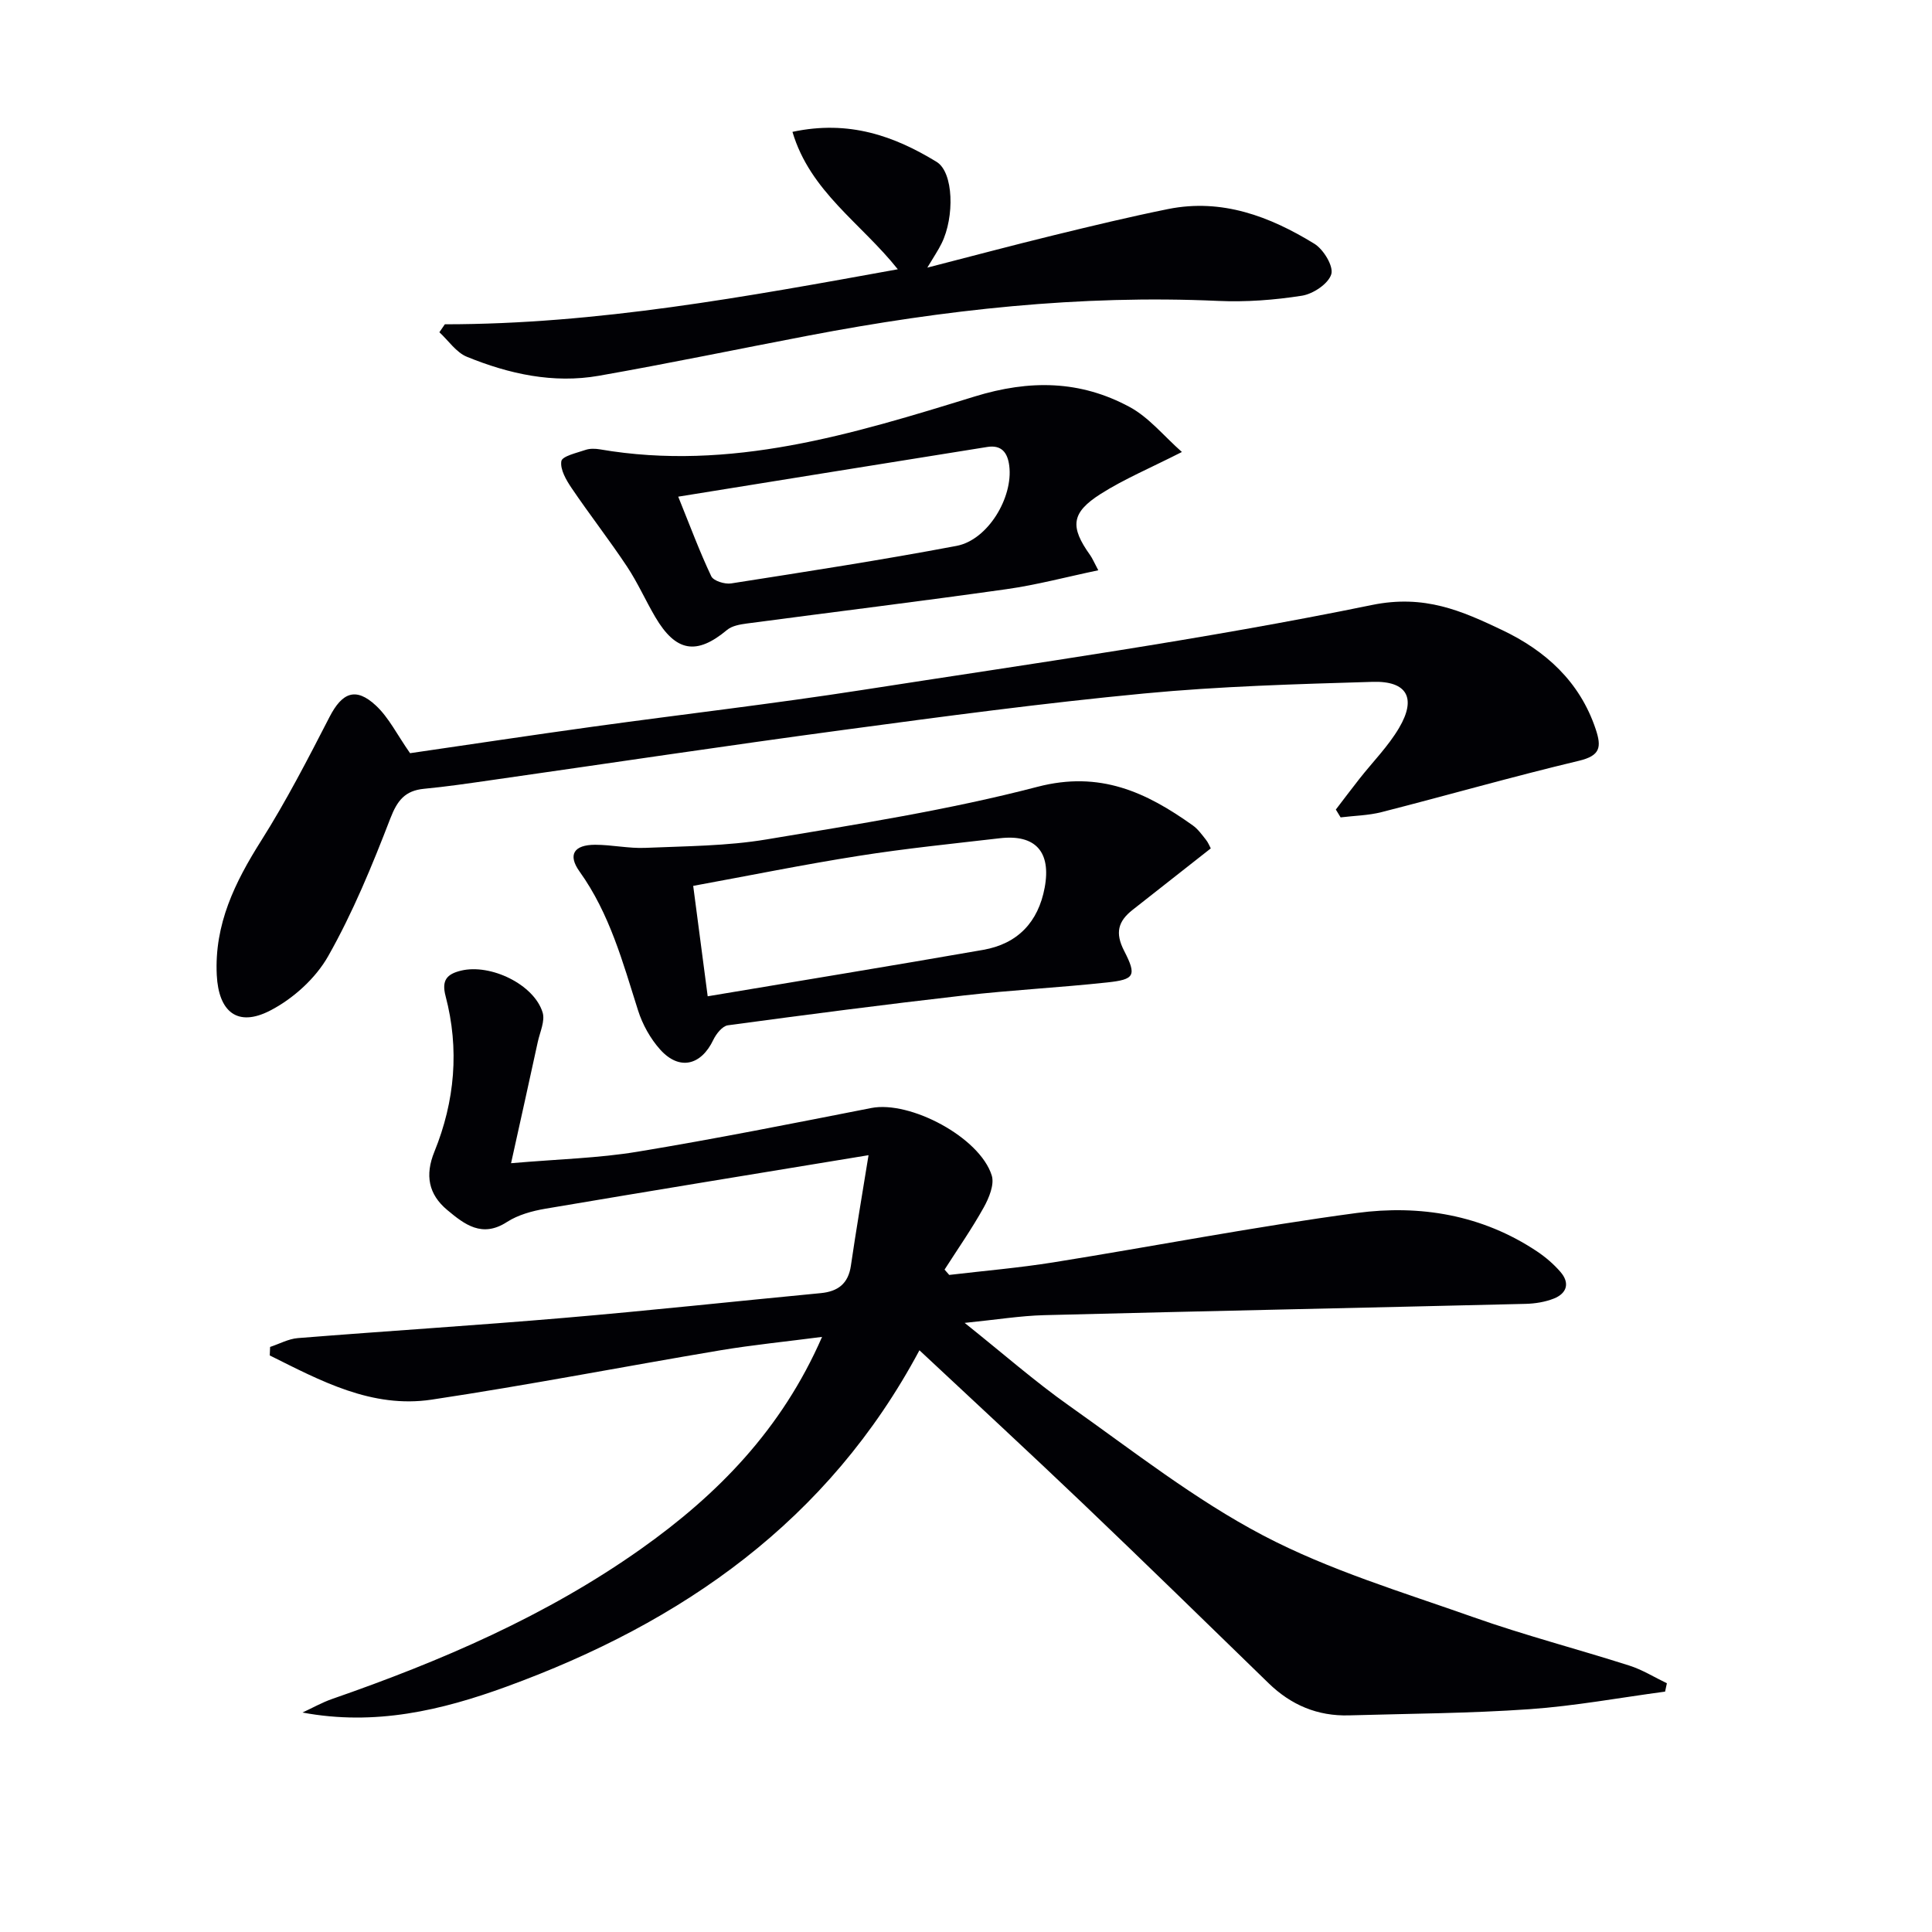
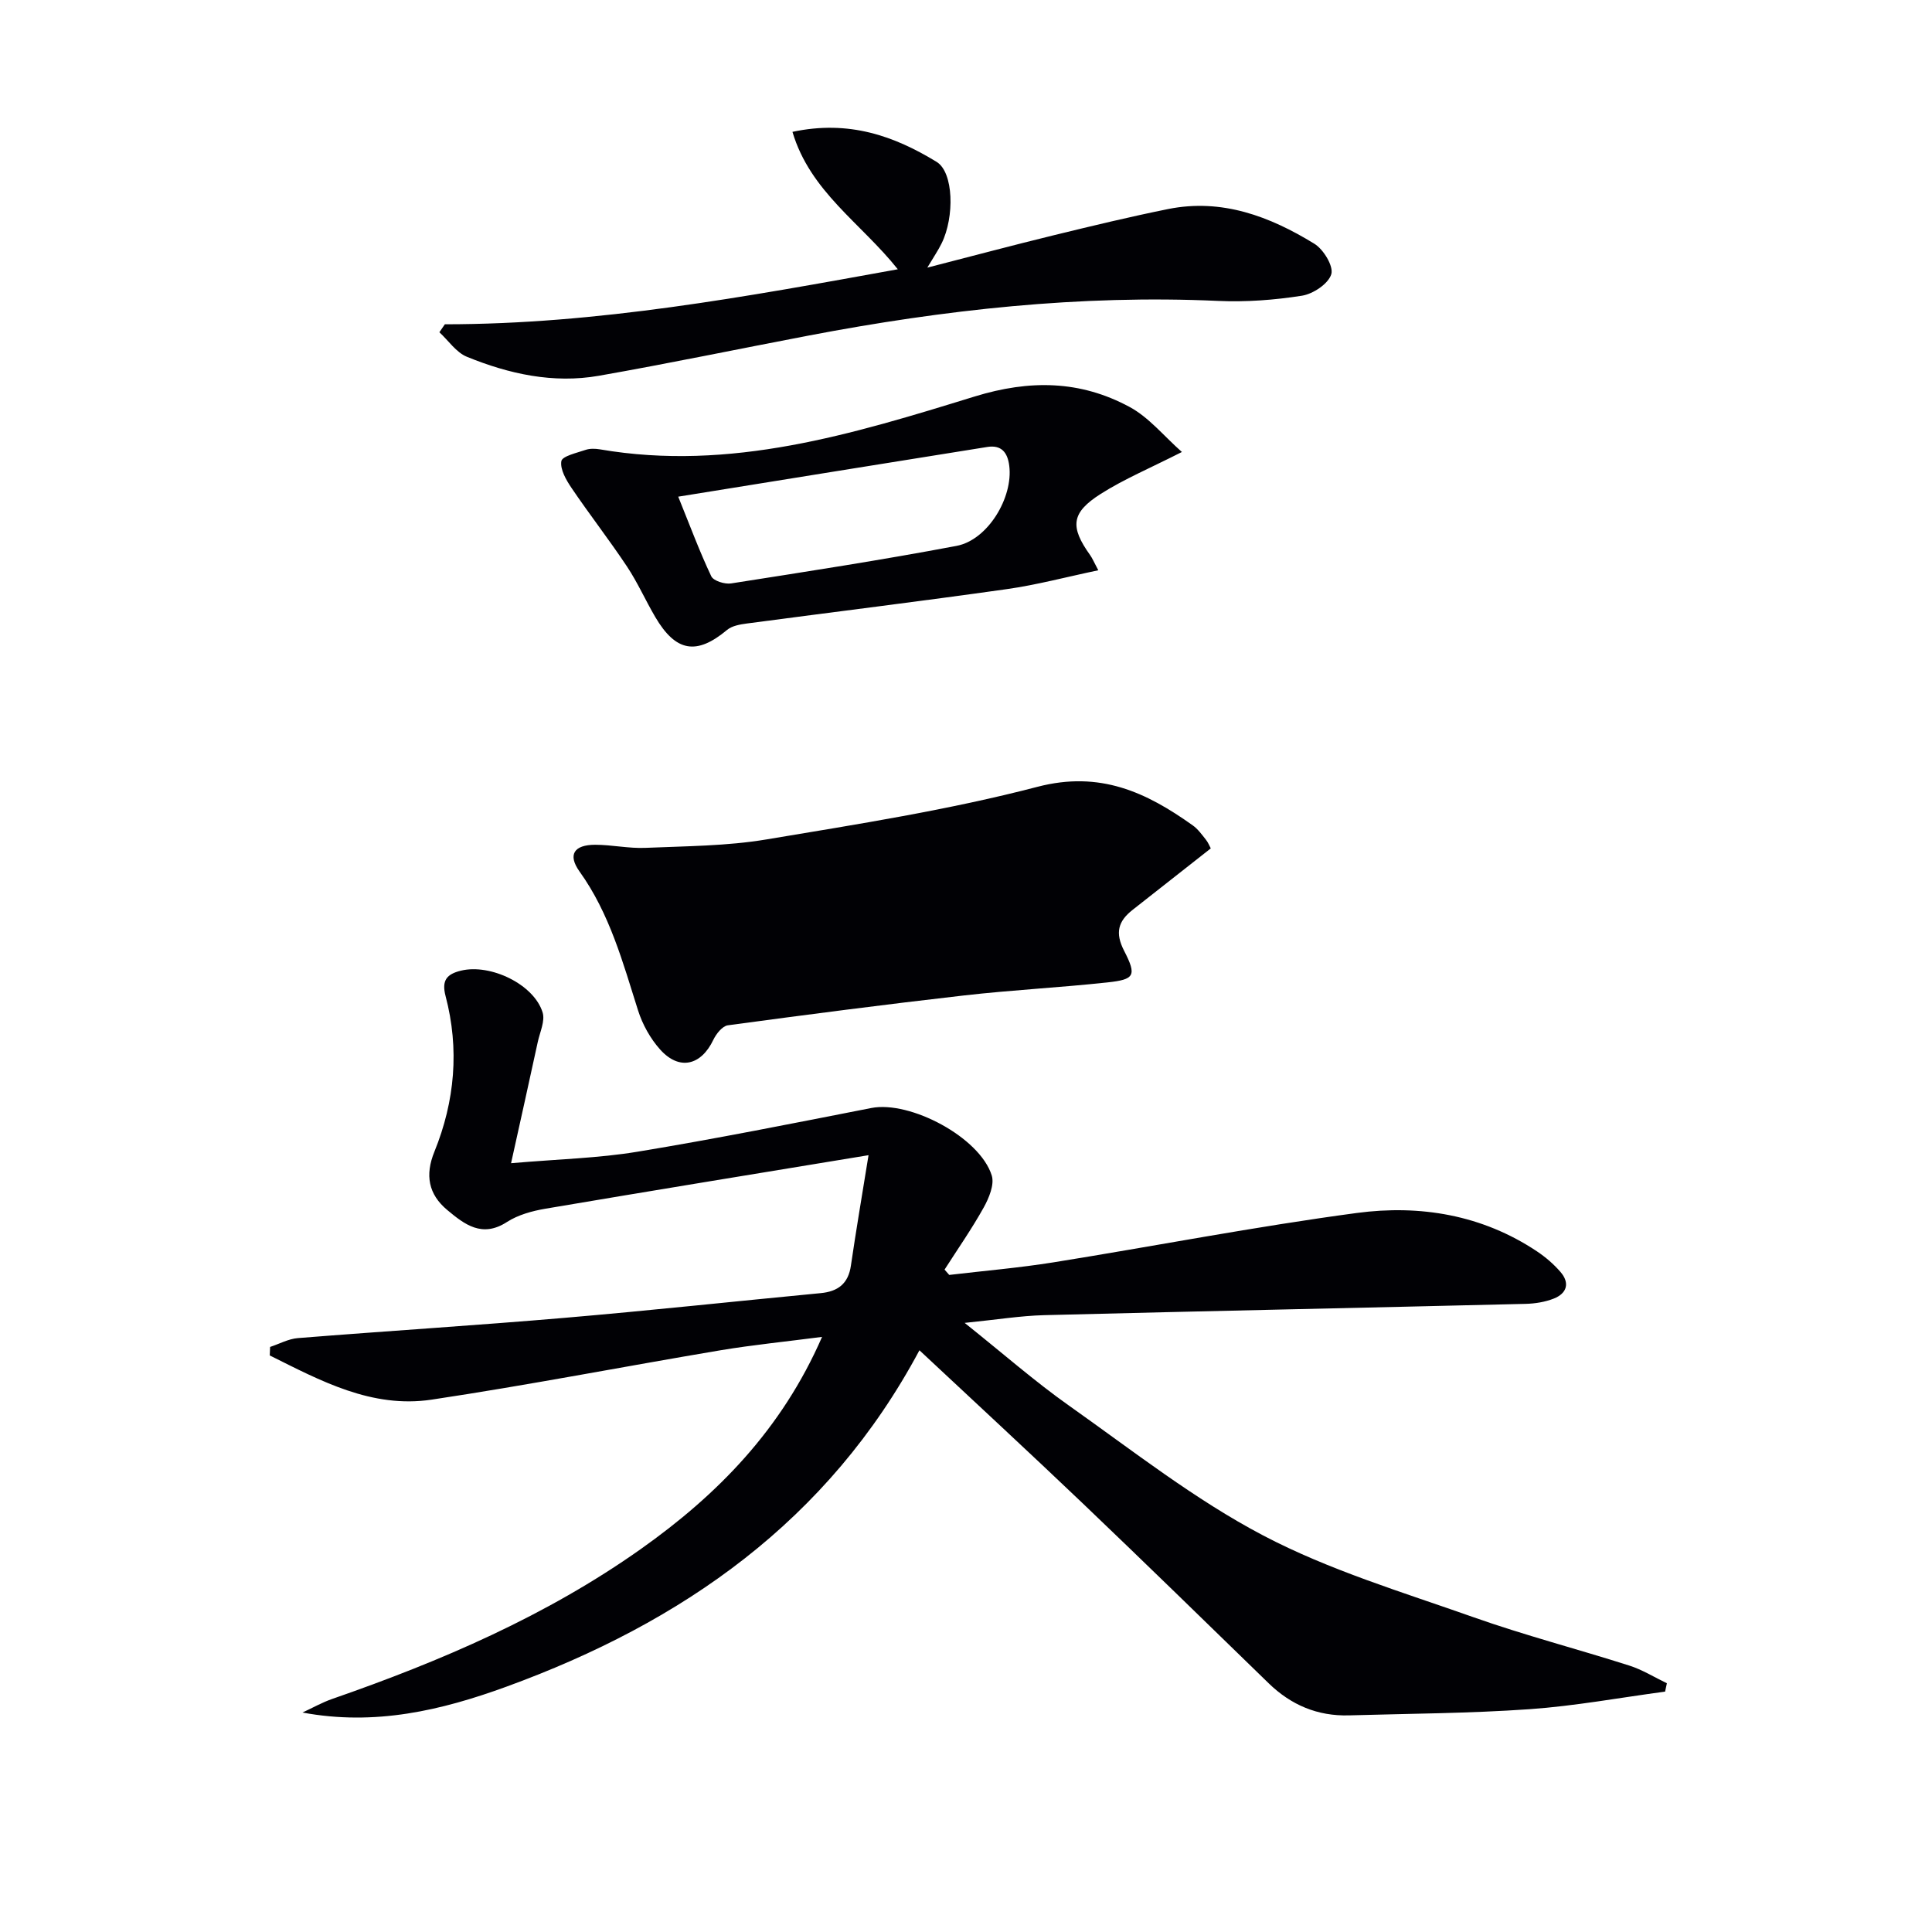
<svg xmlns="http://www.w3.org/2000/svg" enable-background="new 0 0 400 400" viewBox="0 0 400 400">
  <g fill="#010105">
    <path d="m344.74 350.23c-9.35 1.25-18.67 2.98-28.07 3.64-12.43.87-24.92.92-37.39 1.28-6.48.18-11.97-2.13-16.62-6.65-12.77-12.41-25.51-24.86-38.39-37.15-11.07-10.56-22.31-20.94-33.91-31.79-18.88 35.34-49.07 56.36-85.49 69.64-13.48 4.92-27.24 8.17-42.25 5.36 2.05-.94 4.03-2.07 6.15-2.81 22.53-7.83 44.34-17.19 63.92-31.05 15.84-11.22 29.13-24.71 37.51-43.91-7.51.98-14.31 1.65-21.03 2.77-19.94 3.35-39.81 7.22-59.8 10.22-12.41 1.86-23.01-3.92-33.52-9.15.02-.59.05-1.17.07-1.76 1.91-.63 3.79-1.67 5.74-1.83 18.38-1.47 36.79-2.62 55.17-4.19 17.71-1.51 35.38-3.43 53.08-5.12 3.58-.34 5.72-1.96 6.26-5.69 1.04-7.12 2.25-14.22 3.65-22.87-23.45 3.86-45.19 7.4-66.9 11.08-2.75.47-5.66 1.27-7.96 2.75-5.15 3.34-8.78.51-12.36-2.48-3.9-3.25-4.64-7.23-2.66-12.08 4.24-10.44 5.2-21.26 2.31-32.22-.86-3.27.27-4.55 3.2-5.26 6.09-1.48 15.1 2.83 16.89 8.65.55 1.77-.56 4.08-1 6.12-1.74 8.02-3.52 16.03-5.53 25.1 9.83-.85 18.1-1.04 26.18-2.38 16.19-2.67 32.3-5.89 48.41-9.05 8.01-1.57 22.46 6.06 24.93 13.97.59 1.88-.58 4.68-1.67 6.64-2.46 4.42-5.37 8.58-8.1 12.85.32.37.65.73.97 1.1 7.19-.85 14.41-1.46 21.55-2.6 20.96-3.36 41.82-7.42 62.86-10.23 13.06-1.74 25.92.38 37.27 7.95 1.78 1.19 3.46 2.63 4.86 4.25 2 2.3 1.35 4.45-1.38 5.53-1.8.71-3.86 1.04-5.81 1.09-33.24.81-66.48 1.49-99.71 2.34-4.93.13-9.85.94-16.45 1.6 7.97 6.36 14.53 12.13 21.62 17.14 13.17 9.31 26 19.42 40.18 26.87 13.69 7.19 28.82 11.72 43.5 16.91 10.62 3.76 21.57 6.6 32.31 10.03 2.71.86 5.19 2.42 7.78 3.66-.11.59-.24 1.16-.37 1.73z" />
-     <path d="m84.9 155.94c12.26-1.78 25.06-3.72 37.87-5.49 18.59-2.57 37.24-4.72 55.77-7.6 35.23-5.48 70.59-10.43 105.49-17.59 10.91-2.24 18.63 1.22 27.02 5.21 8.88 4.23 16.01 10.6 19.31 20.46 1.27 3.79.96 5.53-3.49 6.59-13.68 3.26-27.21 7.14-40.83 10.62-2.74.7-5.65.74-8.48 1.09-.33-.54-.66-1.08-.99-1.62 1.61-2.11 3.21-4.23 4.85-6.32 2.76-3.52 5.99-6.76 8.24-10.58 3.65-6.18 1.68-9.76-5.48-9.54-15.79.47-31.61.91-47.32 2.41-20.82 1.98-41.56 4.76-62.29 7.55-24.34 3.27-48.63 6.93-72.94 10.4-4.6.66-9.2 1.34-13.83 1.78-3.95.38-5.55 2.42-6.99 6.15-3.75 9.73-7.75 19.47-12.87 28.51-2.61 4.61-7.28 8.83-12.03 11.27-6.78 3.49-10.65.21-11.03-7.36-.52-10.52 3.75-19.21 9.19-27.82 5.21-8.24 9.69-16.95 14.16-25.63 2.6-5.04 5.41-6.24 9.58-2.37 2.7 2.51 4.41 6.06 7.09 9.88z" />
    <path d="m92.1 67.14c31.52 0 62.3-5.69 93.78-11.39-7.6-9.56-18.14-16.06-21.81-28.45 11.71-2.51 21.1.87 29.84 6.21 3.55 2.17 3.73 11.41 1.05 16.86-.72 1.47-1.66 2.84-2.97 5.04 9.18-2.36 17.61-4.61 26.08-6.68 7.9-1.93 15.81-3.84 23.78-5.45 11.13-2.24 21.05 1.52 30.28 7.19 1.89 1.16 4 4.65 3.5 6.3-.6 1.98-3.75 4.08-6.06 4.45-5.71.9-11.6 1.34-17.38 1.08-28.57-1.3-56.74 1.83-84.74 7.17-14.49 2.76-28.94 5.78-43.47 8.33-9.43 1.65-18.59-.37-27.31-3.93-2.22-.9-3.82-3.35-5.7-5.08.38-.54.76-1.09 1.13-1.65z" />
-     <path d="m250.68 175.65c-5.56 4.37-10.87 8.55-16.19 12.73-2.98 2.34-3.68 4.73-1.75 8.48 2.66 5.17 2.14 5.93-3.47 6.54-9.89 1.07-19.83 1.57-29.71 2.7-16.31 1.86-32.6 3.98-48.87 6.18-1.13.15-2.41 1.77-3 3-2.54 5.33-7.05 6.42-11 2.03-2.04-2.27-3.67-5.21-4.59-8.12-3.16-9.97-5.87-20.04-12.11-28.75-2.49-3.48-1.16-5.53 3.22-5.54 3.47 0 6.96.79 10.41.64 8.38-.36 16.86-.37 25.1-1.75 18.78-3.14 37.69-6.09 56.08-10.89 12.92-3.37 22.51 1.11 32.15 7.99 1.06.75 1.87 1.89 2.69 2.92.49.6.79 1.37 1.04 1.84zm-104.16 30.62c19.43-3.26 38.25-6.33 57.03-9.61 7.14-1.25 11.41-5.74 12.74-12.89 1.38-7.42-1.92-11.08-9.29-10.22-9.73 1.13-19.49 2.11-29.16 3.64-11.4 1.79-22.73 4.1-34.32 6.22 1.01 7.69 1.93 14.74 3 22.86z" />
+     <path d="m250.68 175.65c-5.56 4.37-10.87 8.55-16.19 12.73-2.98 2.34-3.68 4.73-1.75 8.48 2.66 5.17 2.14 5.93-3.47 6.54-9.89 1.07-19.83 1.57-29.71 2.7-16.31 1.86-32.6 3.98-48.87 6.18-1.13.15-2.41 1.77-3 3-2.54 5.33-7.05 6.42-11 2.03-2.04-2.27-3.67-5.21-4.59-8.12-3.16-9.97-5.87-20.04-12.11-28.75-2.49-3.48-1.16-5.53 3.22-5.54 3.47 0 6.96.79 10.41.64 8.38-.36 16.86-.37 25.1-1.75 18.78-3.14 37.69-6.09 56.08-10.89 12.92-3.37 22.51 1.11 32.15 7.99 1.06.75 1.87 1.89 2.69 2.92.49.6.79 1.37 1.04 1.84zm-104.16 30.62z" />
    <path d="m244.7 93.58c-6.57 3.34-11.97 5.6-16.83 8.69-6.13 3.9-6.36 6.8-2.17 12.66.47.66.78 1.44 1.69 3.14-6.6 1.38-12.74 3.03-18.99 3.91-17.9 2.53-35.85 4.73-53.78 7.11-1.41.19-3.06.47-4.09 1.33-6.31 5.27-10.61 4.58-14.88-2.7-2.02-3.44-3.64-7.12-5.84-10.43-3.66-5.51-7.74-10.74-11.45-16.22-1.13-1.66-2.42-3.88-2.14-5.59.17-1.04 3.19-1.71 5-2.33.9-.31 2.01-.28 2.97-.12 27.02 4.65 52.4-3.17 77.57-10.93 11.46-3.53 21.88-3.35 32.08 2.14 4.03 2.16 7.14 6.06 10.86 9.34zm-104.28 9.25c2.49 6.15 4.44 11.42 6.84 16.48.46.96 2.81 1.69 4.12 1.48 15.58-2.44 31.17-4.84 46.66-7.77 6.5-1.23 11.73-10.03 10.92-16.55-.34-2.8-1.63-4.4-4.56-3.93-21.11 3.37-42.21 6.78-63.98 10.29z" />
  </g>
</svg>